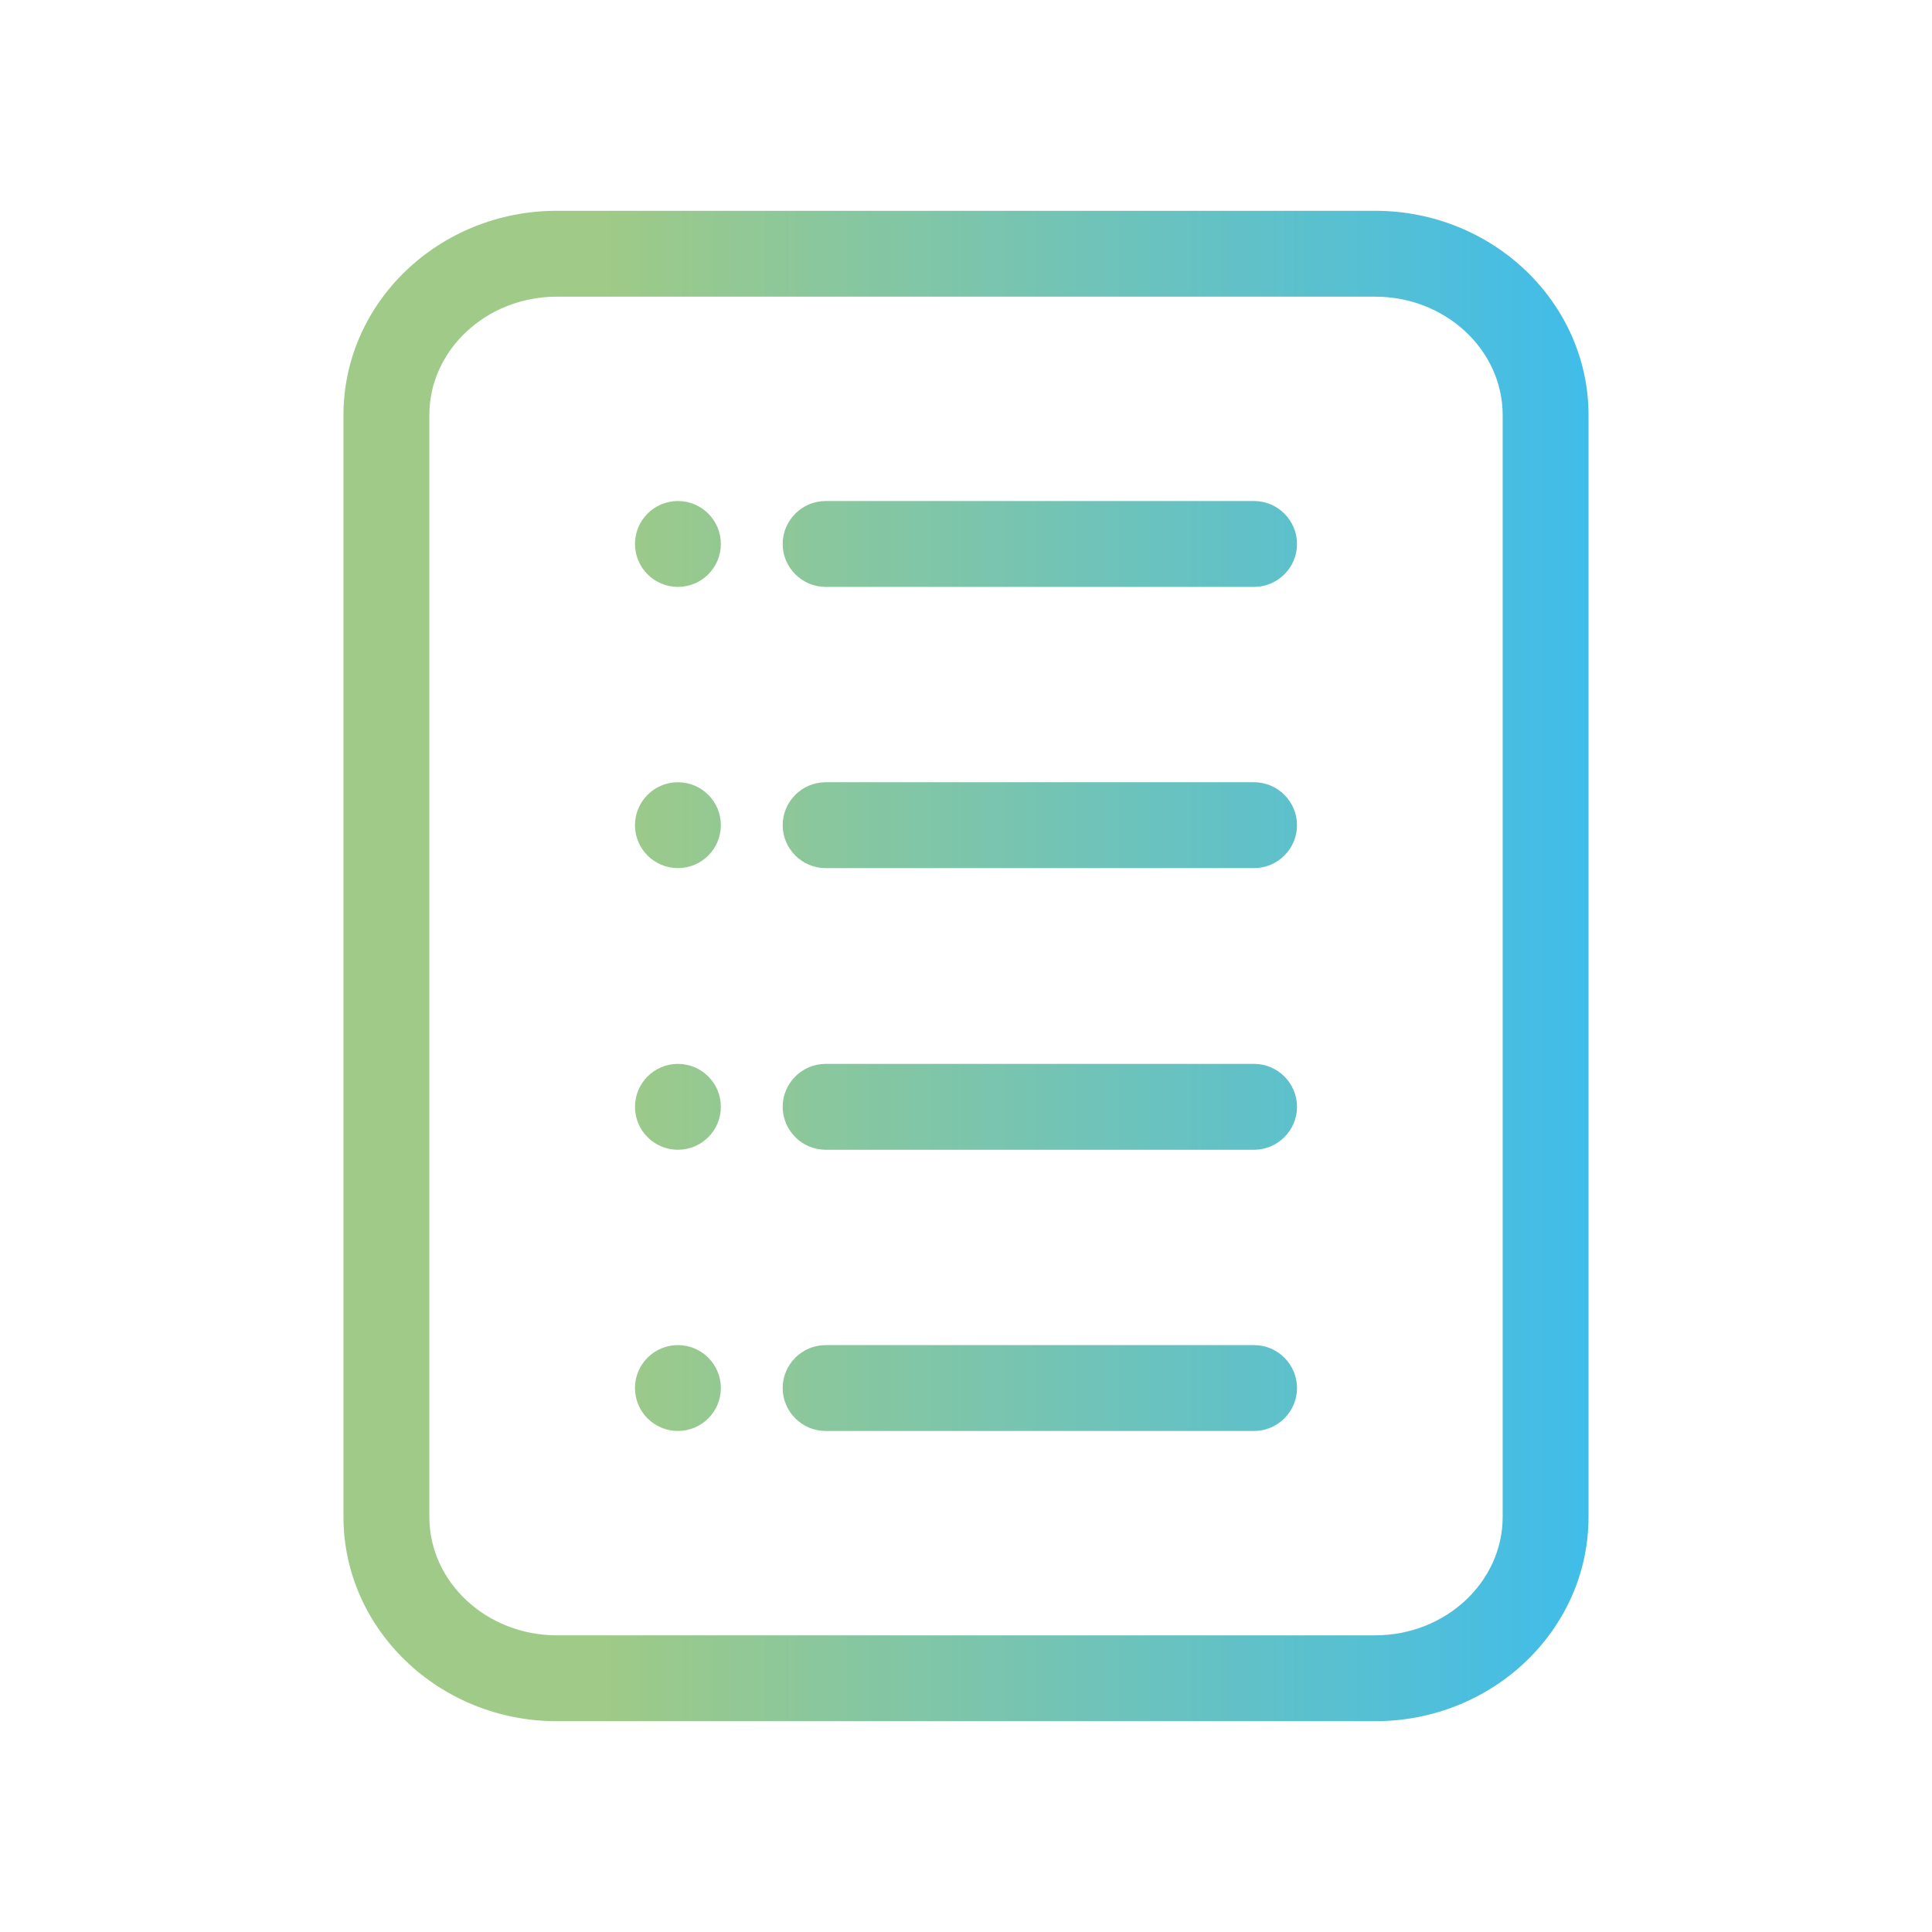
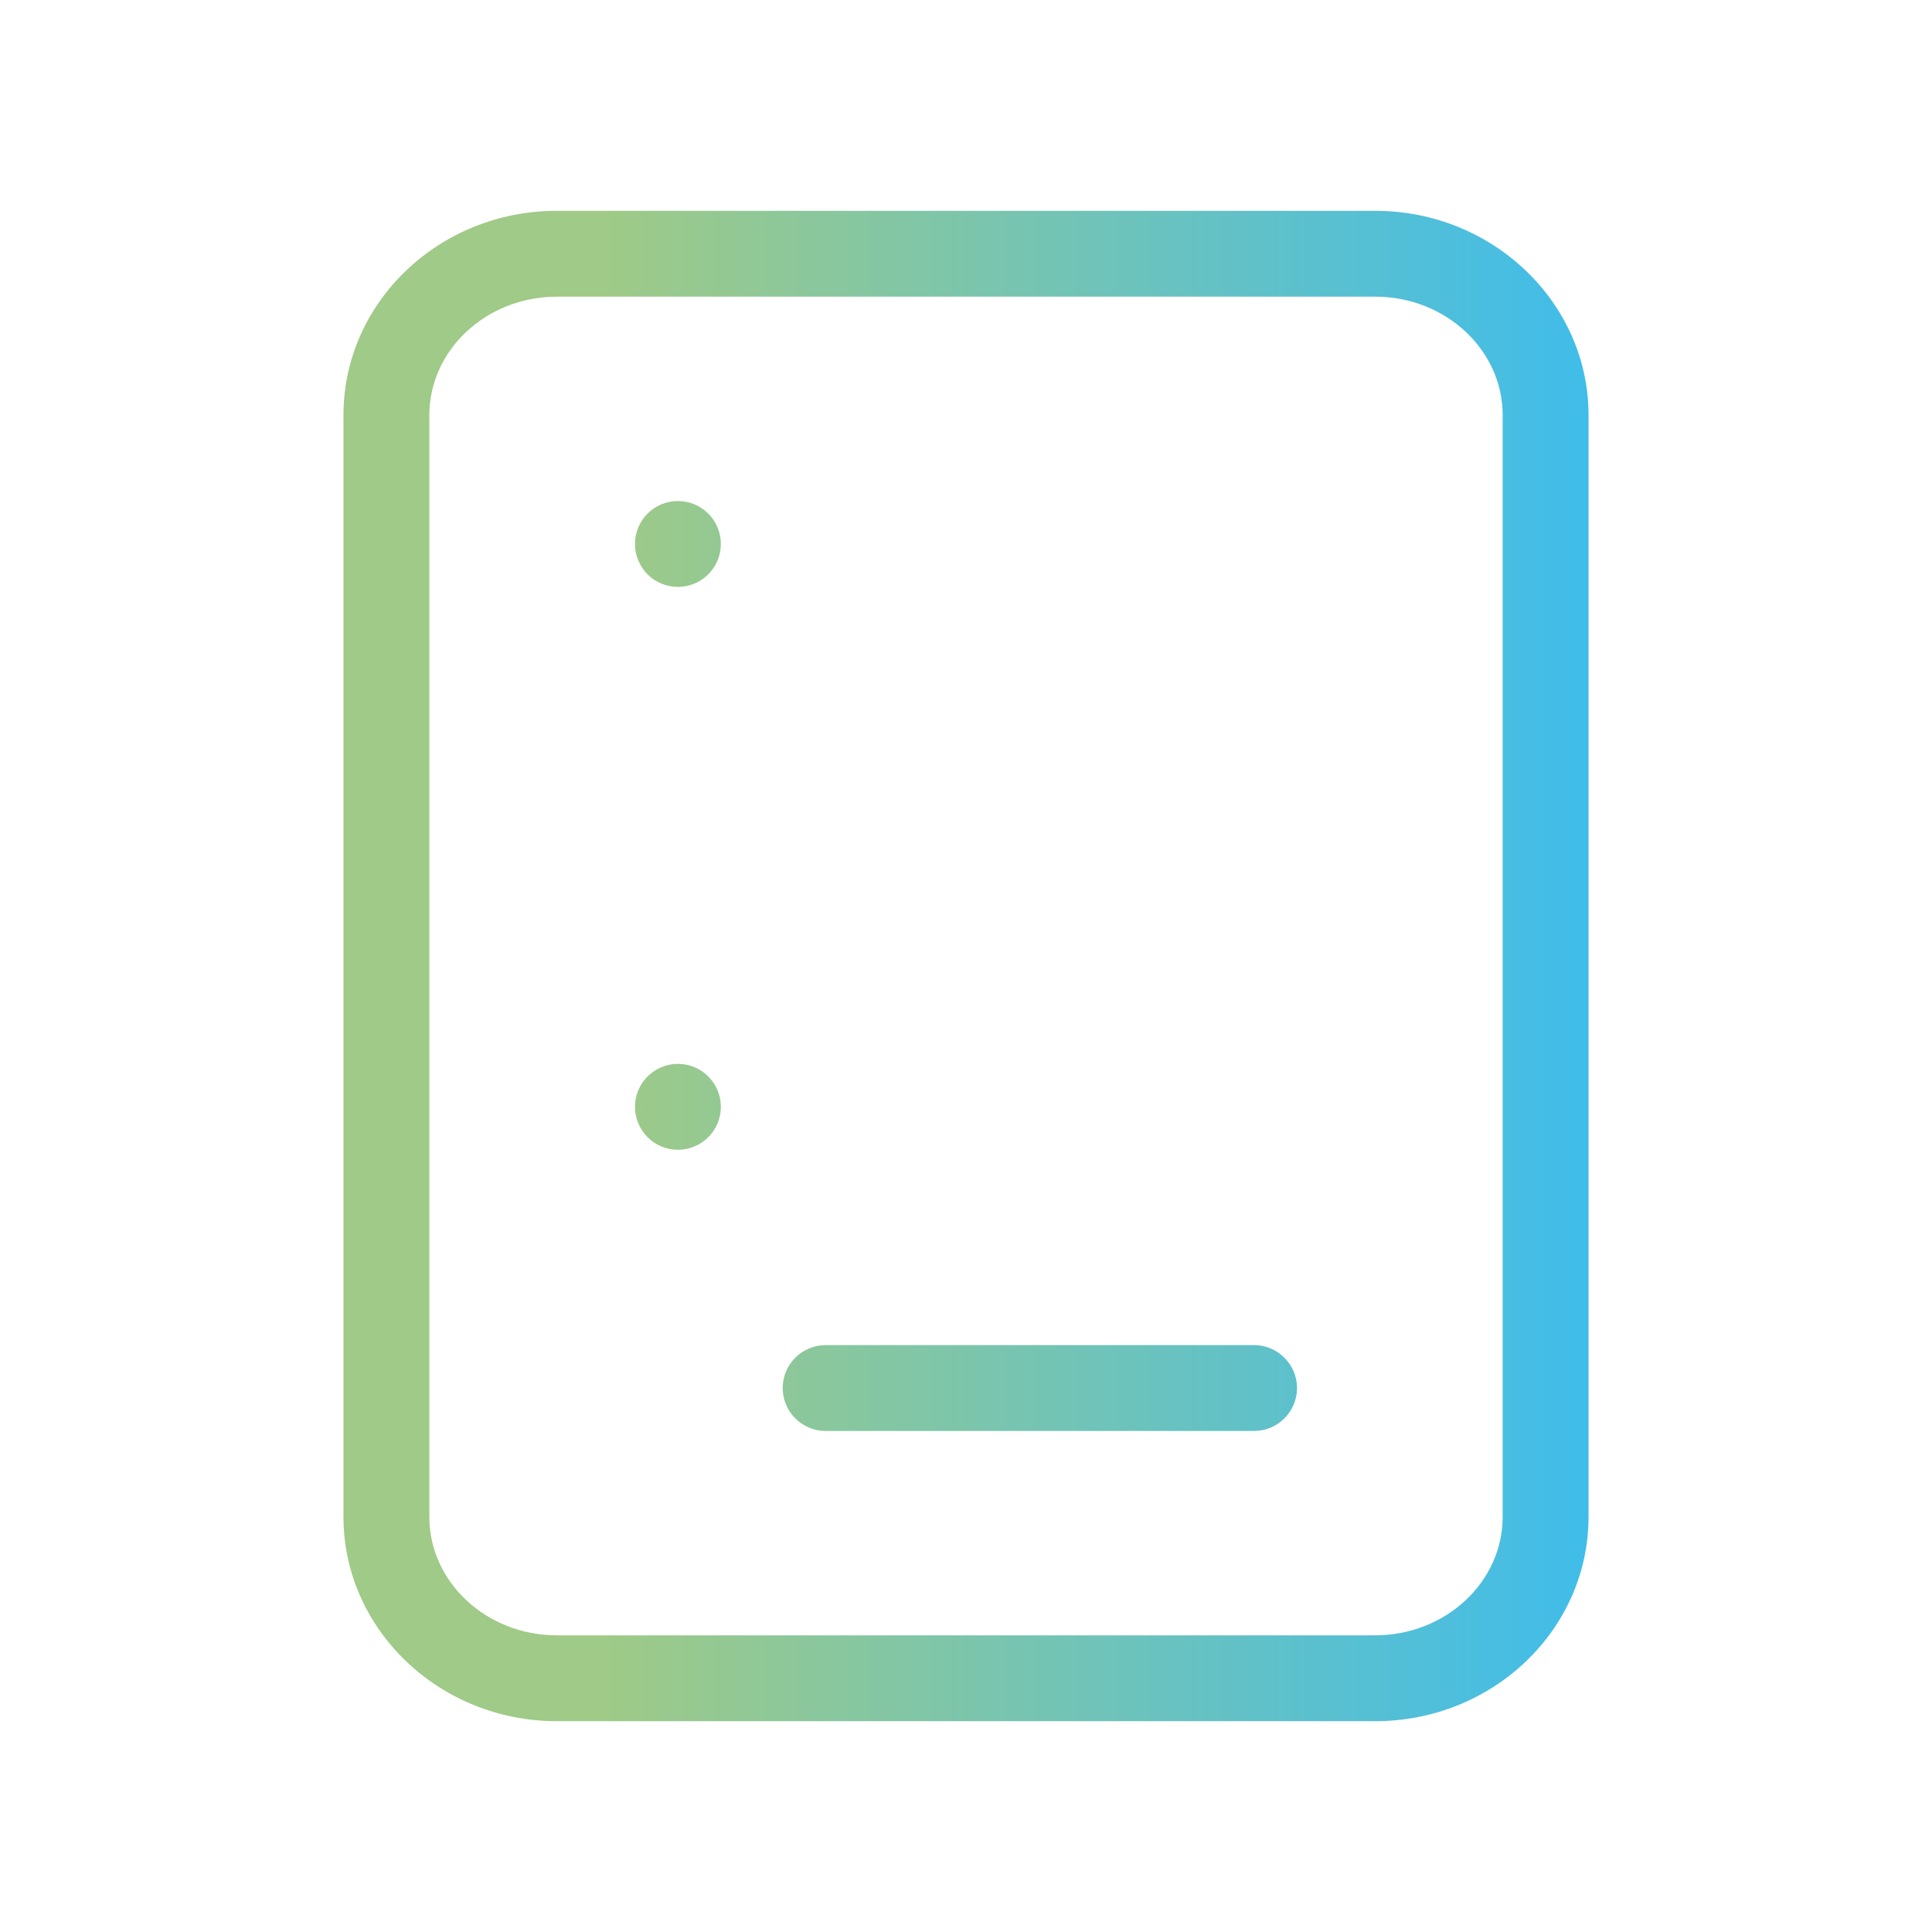
<svg xmlns="http://www.w3.org/2000/svg" xmlns:xlink="http://www.w3.org/1999/xlink" id="Calque_1" data-name="Calque 1" viewBox="0 0 45 45">
  <defs>
    <style>      .cls-1 {        fill: url(#Dégradé_sans_nom_2-2);      }      .cls-2 {        fill: url(#Dégradé_sans_nom_2-7);      }      .cls-3 {        fill: url(#Dégradé_sans_nom_2);      }      .cls-4 {        fill: url(#Dégradé_sans_nom_2-4);      }      .cls-5 {        fill: url(#Dégradé_sans_nom_2-9);      }      .cls-6 {        fill: url(#Dégradé_sans_nom_2-3);      }      .cls-7 {        fill: url(#Dégradé_sans_nom_2-8);      }      .cls-8 {        fill: url(#Dégradé_sans_nom_2-5);      }      .cls-9 {        fill: url(#Dégradé_sans_nom_2-6);      }    </style>
    <linearGradient id="Dégradé_sans_nom_2" data-name="Dégradé sans nom 2" x1="7.38" y1="22.5" x2="37.77" y2="22.5" gradientUnits="userSpaceOnUse">
      <stop offset=".22" stop-color="#9fca87" />
      <stop offset="1" stop-color="#3dbced" />
    </linearGradient>
    <linearGradient id="Dégradé_sans_nom_2-2" data-name="Dégradé sans nom 2" y1="19.22" y2="19.22" xlink:href="#Dégradé_sans_nom_2" />
    <linearGradient id="Dégradé_sans_nom_2-3" data-name="Dégradé sans nom 2" y1="19.22" y2="19.22" xlink:href="#Dégradé_sans_nom_2" />
    <linearGradient id="Dégradé_sans_nom_2-4" data-name="Dégradé sans nom 2" y1="12.67" y2="12.67" xlink:href="#Dégradé_sans_nom_2" />
    <linearGradient id="Dégradé_sans_nom_2-5" data-name="Dégradé sans nom 2" y1="12.67" y2="12.67" xlink:href="#Dégradé_sans_nom_2" />
    <linearGradient id="Dégradé_sans_nom_2-6" data-name="Dégradé sans nom 2" y1="25.78" y2="25.78" xlink:href="#Dégradé_sans_nom_2" />
    <linearGradient id="Dégradé_sans_nom_2-7" data-name="Dégradé sans nom 2" y1="25.78" y2="25.78" xlink:href="#Dégradé_sans_nom_2" />
    <linearGradient id="Dégradé_sans_nom_2-8" data-name="Dégradé sans nom 2" y1="32.33" y2="32.33" xlink:href="#Dégradé_sans_nom_2" />
    <linearGradient id="Dégradé_sans_nom_2-9" data-name="Dégradé sans nom 2" y1="32.33" y2="32.33" xlink:href="#Dégradé_sans_nom_2" />
  </defs>
  <path class="cls-3" d="m32.03,4.91H12.97c-2.74,0-4.97,2.13-4.97,4.76v25.66c0,2.62,2.23,4.76,4.97,4.76h19.06c2.74,0,4.97-2.13,4.97-4.76V9.67c0-2.62-2.23-4.76-4.97-4.76Zm2.97,30.42c0,1.52-1.33,2.76-2.97,2.76H12.97c-1.64,0-2.97-1.24-2.97-2.76V9.67c0-1.52,1.33-2.76,2.97-2.76h19.06c1.64,0,2.97,1.24,2.97,2.76v25.66Z" />
  <g>
    <g>
-       <path class="cls-1" d="m29.21,20.22h-9.98c-.55,0-1-.45-1-1s.45-1,1-1h9.98c.55,0,1,.45,1,1s-.45,1-1,1Z" />
-       <circle class="cls-6" cx="15.79" cy="19.22" r="1" />
-     </g>
+       </g>
    <g>
-       <path class="cls-4" d="m29.21,13.67h-9.98c-.55,0-1-.45-1-1s.45-1,1-1h9.98c.55,0,1,.45,1,1s-.45,1-1,1Z" />
      <circle class="cls-8" cx="15.79" cy="12.67" r="1" />
    </g>
    <g>
-       <path class="cls-9" d="m29.21,26.78h-9.98c-.55,0-1-.45-1-1s.45-1,1-1h9.98c.55,0,1,.45,1,1s-.45,1-1,1Z" />
      <circle class="cls-2" cx="15.79" cy="25.78" r="1" />
    </g>
    <g>
      <path class="cls-7" d="m29.21,33.33h-9.98c-.55,0-1-.45-1-1s.45-1,1-1h9.98c.55,0,1,.45,1,1s-.45,1-1,1Z" />
-       <circle class="cls-5" cx="15.79" cy="32.33" r="1" />
    </g>
  </g>
</svg>